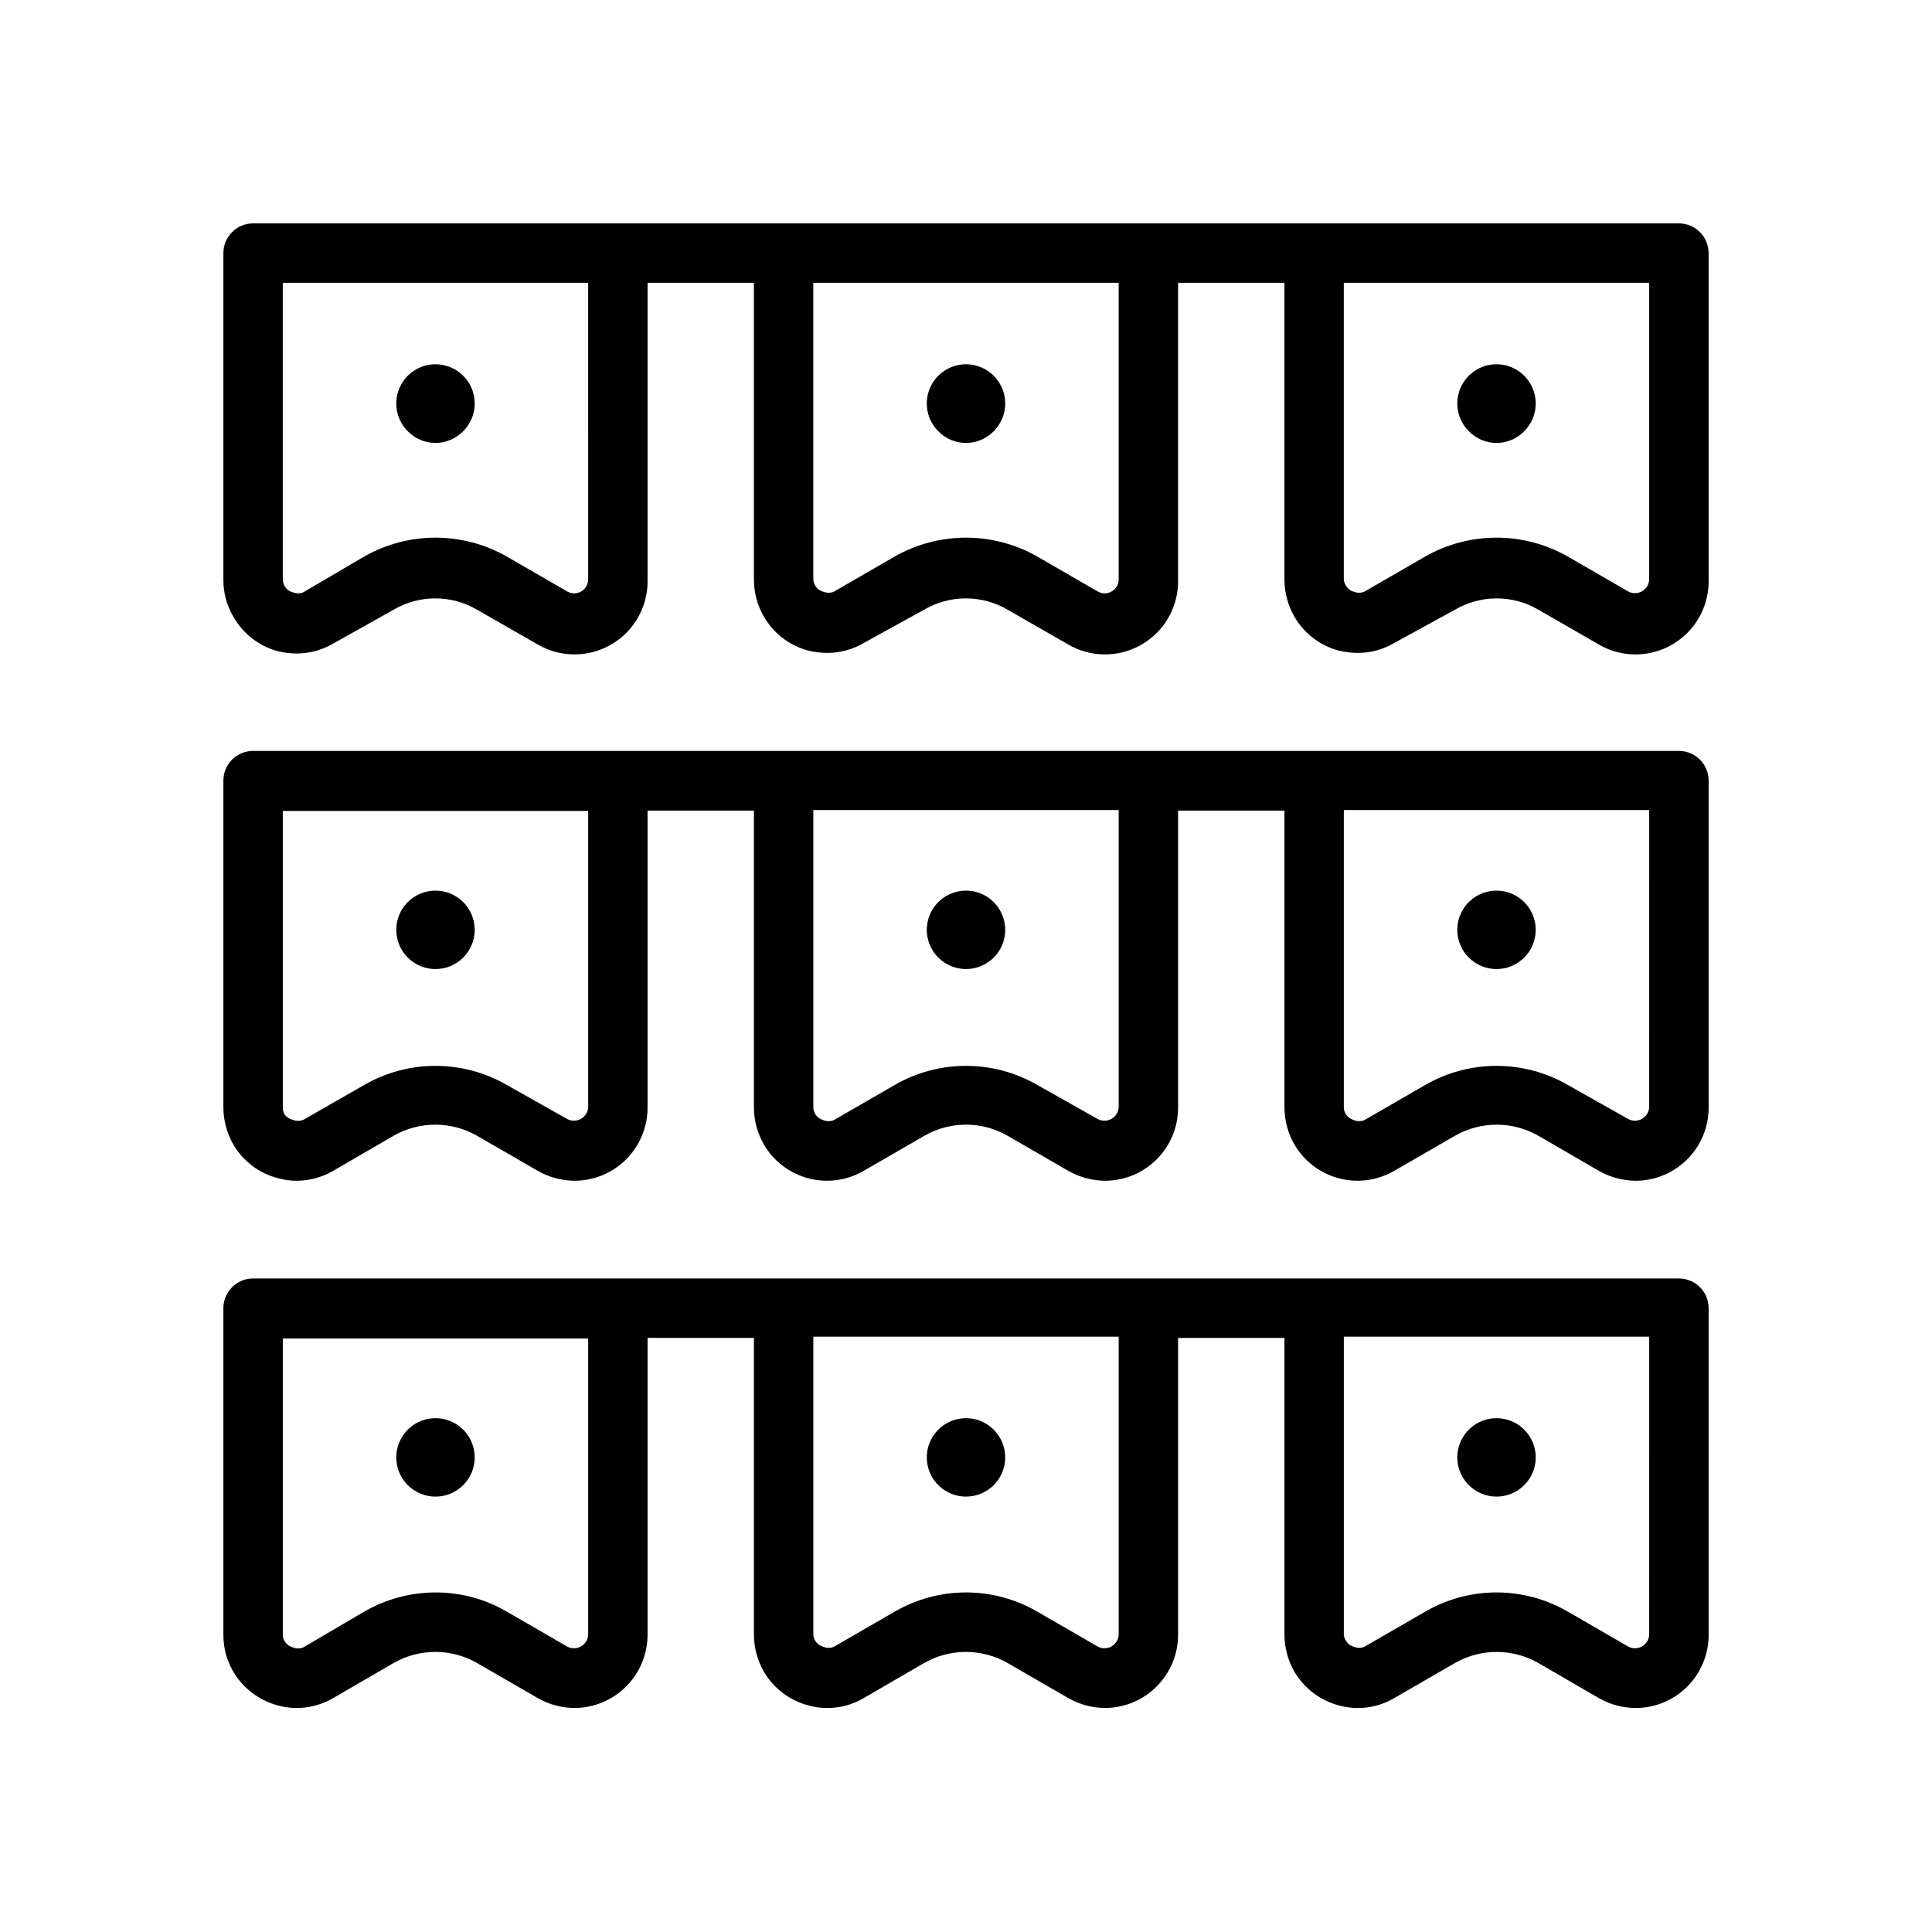
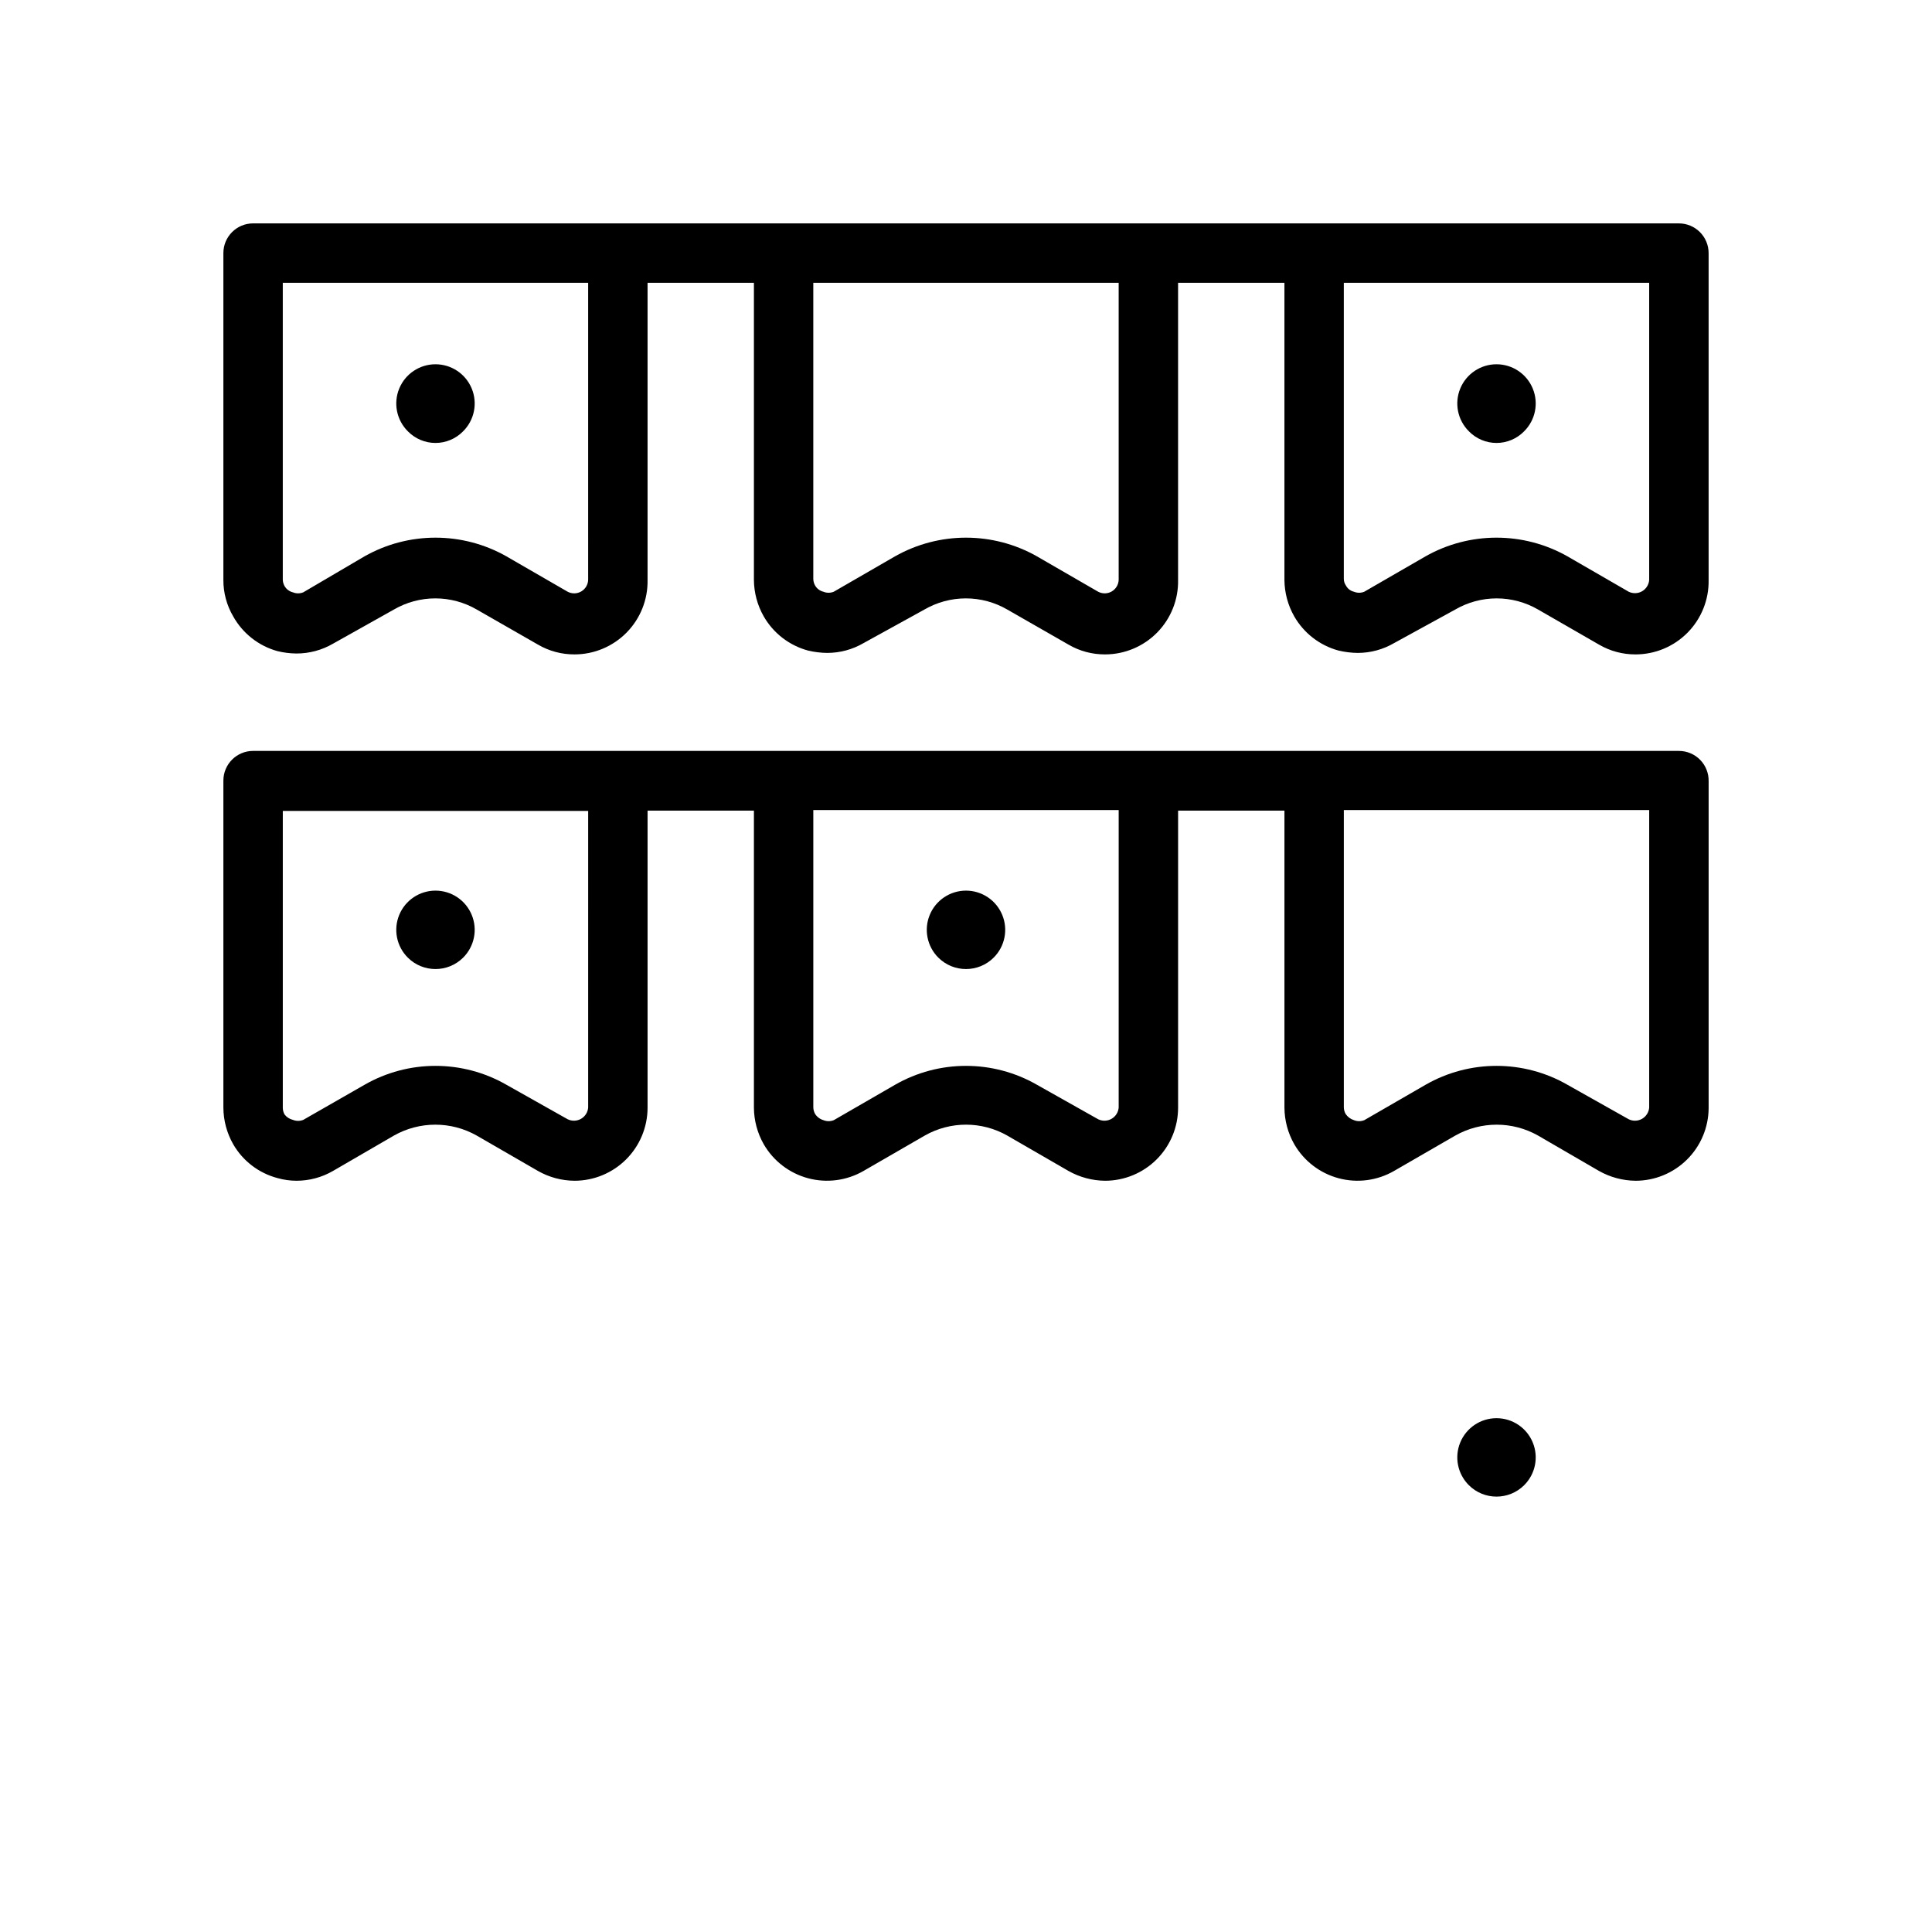
<svg xmlns="http://www.w3.org/2000/svg" fill="#000000" width="800px" height="800px" version="1.1" viewBox="144 144 512 512">
  <g>
    <path d="m266.73 397.79c2.984-2.965 3.891-7.441 2.285-11.332-1.605-3.891-5.398-6.434-9.609-6.434-4.207 0-8 2.543-9.605 6.434-1.605 3.891-0.699 8.367 2.285 11.332 4.055 4.023 10.59 4.023 14.645 0z" />
    <path d="m407.32 397.79c2.988-2.965 3.891-7.441 2.285-11.332-1.605-3.891-5.398-6.434-9.605-6.434-4.211 0-8.004 2.543-9.609 6.434-1.602 3.891-0.699 8.367 2.285 11.332 4.055 4.023 10.594 4.023 14.645 0z" />
-     <path d="m547.91 397.79c2.988-2.965 3.891-7.441 2.285-11.332-1.602-3.891-5.398-6.434-9.605-6.434-4.211 0-8.004 2.543-9.609 6.434-1.602 3.891-0.699 8.367 2.289 11.332 4.051 4.023 10.59 4.023 14.641 0z" />
-     <path d="m266.73 537.6c2.984-2.965 3.891-7.441 2.285-11.332-1.605-3.894-5.398-6.434-9.609-6.434-4.207 0-8 2.539-9.605 6.434-1.605 3.891-0.699 8.367 2.285 11.332 4.055 4.023 10.59 4.023 14.645 0z" />
-     <path d="m407.32 537.6c2.988-2.965 3.891-7.441 2.285-11.332-1.605-3.894-5.398-6.434-9.605-6.434-4.211 0-8.004 2.539-9.609 6.434-1.602 3.891-0.699 8.367 2.285 11.332 4.055 4.023 10.594 4.023 14.645 0z" />
+     <path d="m407.32 537.6z" />
    <path d="m547.91 537.6c2.988-2.965 3.891-7.441 2.285-11.332-1.602-3.894-5.398-6.434-9.605-6.434-4.211 0-8.004 2.539-9.609 6.434-1.602 3.891-0.699 8.367 2.289 11.332 4.051 4.023 10.59 4.023 14.641 0z" />
    <path d="m266.73 258.3c2.984-2.965 3.891-7.441 2.285-11.332s-5.398-6.434-9.609-6.434c-4.207 0-8 2.543-9.605 6.434s-0.699 8.367 2.285 11.332c1.926 1.973 4.566 3.086 7.32 3.086 2.758 0 5.398-1.113 7.324-3.086z" />
-     <path d="m407.32 258.3c2.988-2.965 3.891-7.441 2.285-11.332s-5.398-6.434-9.605-6.434c-4.211 0-8.004 2.543-9.609 6.434-1.602 3.891-0.699 8.367 2.285 11.332 1.926 1.973 4.566 3.086 7.324 3.086 2.754 0 5.394-1.113 7.32-3.086z" />
    <path d="m547.91 258.3c2.988-2.965 3.891-7.441 2.285-11.332-1.602-3.891-5.398-6.434-9.605-6.434-4.211 0-8.004 2.543-9.609 6.434-1.602 3.891-0.699 8.367 2.289 11.332 1.926 1.973 4.562 3.086 7.32 3.086 2.754 0 5.394-1.113 7.32-3.086z" />
    <path d="m588.93 343h-377.86c-4.348 0-7.871 3.527-7.871 7.875v86.594-0.004c0.008 3.426 0.902 6.785 2.598 9.762 2.555 4.434 6.777 7.664 11.727 8.973 1.641 0.469 3.336 0.707 5.039 0.711 3.402 0.004 6.742-0.891 9.684-2.598l16.137-9.367c6.812-3.859 15.152-3.859 21.965 0l16.215 9.367c2.953 1.68 6.285 2.574 9.684 2.598 5.137 0 10.062-2.043 13.691-5.672 3.633-3.633 5.672-8.559 5.672-13.695v-78.719h28.184v78.719c0.023 3.398 0.918 6.731 2.598 9.684 2.566 4.445 6.797 7.691 11.758 9.02 4.961 1.328 10.246 0.633 14.691-1.934l16.215-9.367c6.785-3.863 15.102-3.863 21.887 0l16.215 9.367c2.957 1.672 6.289 2.562 9.684 2.598 5.137 0 10.062-2.043 13.691-5.672 3.633-3.633 5.672-8.559 5.672-13.695v-78.719h28.184v78.719c0.023 3.398 0.918 6.731 2.598 9.684 2.57 4.445 6.797 7.691 11.758 9.02 4.961 1.328 10.246 0.633 14.691-1.934l16.215-9.367h0.004c6.812-3.859 15.148-3.859 21.961 0l16.137 9.367c2.957 1.672 6.289 2.562 9.684 2.598 5.121 0 10.035-2.031 13.664-5.644 3.633-3.613 5.68-8.52 5.703-13.645v-86.594 0.004c0.039-2.117-0.77-4.16-2.25-5.668-1.48-1.512-3.508-2.363-5.625-2.363zm-289.06 94.465h0.004c-0.082 1.258-0.785 2.391-1.875 3.023-1.09 0.633-2.426 0.68-3.559 0.125l-16.215-9.129c-11.652-6.691-25.977-6.691-37.629 0l-16.215 9.289c-0.883 0.359-1.875 0.359-2.758 0-0.875-0.203-1.656-0.703-2.203-1.418-0.301-0.527-0.461-1.125-0.473-1.734v-78.719h80.926zm140.59 0h0.004c-0.082 1.258-0.785 2.391-1.875 3.023-1.09 0.633-2.426 0.68-3.559 0.125l-16.215-9.129c-11.652-6.691-25.977-6.691-37.629 0l-16.215 9.367c-0.883 0.363-1.875 0.363-2.758 0-0.91-0.262-1.695-0.852-2.203-1.652-0.312-0.555-0.477-1.18-0.473-1.812v-78.719h80.926zm140.59 0h0.004c-0.082 1.258-0.785 2.391-1.875 3.023-1.09 0.633-2.426 0.68-3.555 0.125l-16.219-9.129c-11.648-6.691-25.977-6.691-37.629 0l-16.215 9.367c-0.883 0.363-1.871 0.363-2.754 0-0.906-0.281-1.684-0.863-2.207-1.652-0.312-0.555-0.477-1.18-0.473-1.812v-78.719h80.926z" />
-     <path d="m588.93 482.81h-377.86c-4.348 0-7.871 3.523-7.871 7.871v86.594c-0.008 3.398 0.891 6.742 2.598 9.684 2.582 4.41 6.793 7.633 11.727 8.973 1.641 0.465 3.336 0.703 5.039 0.707 3.402 0.008 6.742-0.891 9.684-2.598l16.137-9.367c6.812-3.859 15.152-3.859 21.965 0l16.215 9.367c2.953 1.68 6.285 2.574 9.684 2.598 5.129-0.02 10.043-2.066 13.668-5.695 3.629-3.625 5.676-8.539 5.695-13.668v-78.719h28.184v78.719c0.031 3.394 0.926 6.727 2.598 9.684 2.582 4.41 6.793 7.633 11.73 8.973 4.957 1.395 10.273 0.715 14.719-1.891l16.137-9.367c6.812-3.859 15.152-3.859 21.965 0l16.215 9.367c2.953 1.68 6.285 2.574 9.684 2.598 5.129-0.02 10.043-2.066 13.672-5.695 3.625-3.625 5.672-8.539 5.691-13.668v-78.719h28.184v78.719c0.031 3.394 0.926 6.727 2.598 9.684 2.582 4.41 6.797 7.633 11.73 8.973 4.957 1.395 10.273 0.715 14.719-1.891l16.215-9.367h0.004c6.812-3.859 15.148-3.859 21.961 0l16.137 9.367c2.953 1.68 6.289 2.574 9.684 2.598 5.109 0 10.012-2.016 13.637-5.613 3.629-3.598 5.688-8.484 5.731-13.594v-86.594c0.039-2.113-0.77-4.156-2.25-5.668-1.48-1.508-3.508-2.359-5.625-2.359zm-289.06 94.465h0.004c-0.082 1.258-0.785 2.391-1.875 3.023-1.09 0.633-2.426 0.68-3.559 0.125l-16.215-9.367c-5.715-3.32-12.207-5.059-18.816-5.039-6.602 0.012-13.086 1.746-18.812 5.039l-16.215 9.523c-0.883 0.363-1.875 0.363-2.758 0-0.91-0.262-1.695-0.848-2.203-1.652-0.266-0.457-0.426-0.969-0.473-1.496v-78.719h80.926zm140.59 0h0.004c-0.082 1.258-0.785 2.391-1.875 3.023-1.09 0.633-2.426 0.68-3.559 0.125l-16.215-9.367c-5.719-3.305-12.207-5.043-18.812-5.043s-13.094 1.738-18.816 5.043l-16.215 9.367c-0.883 0.363-1.875 0.363-2.758 0-0.91-0.262-1.695-0.852-2.203-1.652-0.312-0.555-0.477-1.176-0.473-1.812v-78.719h80.926zm140.59 0h0.004c-0.082 1.258-0.785 2.391-1.875 3.023-1.09 0.633-2.426 0.68-3.555 0.125l-16.215-9.367h-0.004c-5.719-3.305-12.207-5.043-18.812-5.043s-13.094 1.738-18.816 5.043l-16.215 9.367c-0.883 0.363-1.871 0.363-2.754 0-0.902-0.242-1.672-0.84-2.125-1.652-0.371-0.531-0.566-1.164-0.555-1.812v-78.719h80.926z" />
    <path d="m588.93 203.2h-377.86c-4.348 0-7.871 3.523-7.871 7.871v86.594c-0.02 3.398 0.879 6.746 2.598 9.68 2.523 4.516 6.746 7.832 11.727 9.211 1.652 0.402 3.34 0.613 5.039 0.629 3.402 0.008 6.742-0.891 9.684-2.598l16.137-9.051c3.336-1.938 7.125-2.957 10.98-2.957 3.859 0 7.648 1.02 10.984 2.957l16.215 9.289c2.938 1.719 6.281 2.613 9.684 2.598 5.203 0 10.191-2.094 13.832-5.812 3.644-3.715 5.637-8.742 5.531-13.945v-78.723h28.184v78.723c0.023 3.394 0.918 6.731 2.598 9.68 2.555 4.453 6.773 7.711 11.73 9.055 1.676 0.402 3.391 0.613 5.113 0.629 3.375-0.004 6.691-0.898 9.605-2.598l16.137-8.895c3.336-1.938 7.125-2.957 10.984-2.957 3.856 0 7.644 1.02 10.98 2.957l16.215 9.289c2.938 1.719 6.281 2.613 9.684 2.598 5.203 0 10.191-2.094 13.836-5.812 3.641-3.715 5.637-8.742 5.527-13.945v-78.723h28.184v78.723c0.023 3.394 0.918 6.731 2.598 9.68 2.555 4.453 6.773 7.711 11.73 9.055 1.676 0.402 3.391 0.613 5.117 0.629 3.371-0.004 6.688-0.898 9.602-2.598l16.219-8.895c3.336-1.938 7.121-2.957 10.98-2.957 3.856 0 7.644 1.02 10.98 2.957l16.137 9.289c2.938 1.719 6.281 2.613 9.684 2.598 5.207 0 10.191-2.094 13.836-5.812 3.641-3.715 5.637-8.742 5.531-13.945v-86.594c0-2.09-0.832-4.09-2.309-5.566-1.477-1.477-3.477-2.305-5.566-2.305zm-289.06 94.465c-0.043 1.273-0.738 2.438-1.844 3.078-1.105 0.641-2.461 0.668-3.59 0.07l-16.215-9.367v-0.004c-11.672-6.609-25.957-6.609-37.629 0l-16.215 9.527c-0.883 0.363-1.875 0.363-2.758 0-0.93-0.223-1.727-0.82-2.203-1.652-0.289-0.508-0.449-1.074-0.473-1.652v-78.723h80.926zm140.59 0c-0.043 1.273-0.738 2.438-1.844 3.078-1.102 0.641-2.461 0.668-3.59 0.07l-16.215-9.367v-0.004c-11.672-6.609-25.957-6.609-37.629 0l-16.215 9.367v0.004c-0.883 0.363-1.875 0.363-2.758 0-0.93-0.223-1.727-0.824-2.203-1.656-0.312-0.551-0.477-1.176-0.473-1.809v-78.406h80.926zm140.59 0c-0.082 1.254-0.785 2.391-1.875 3.023-1.09 0.629-2.426 0.676-3.555 0.125l-16.215-9.367-0.004-0.004c-11.672-6.609-25.957-6.609-37.629 0l-16.215 9.367v0.004c-0.883 0.363-1.871 0.363-2.754 0-0.918-0.215-1.691-0.82-2.125-1.656-0.371-0.527-0.566-1.164-0.555-1.809v-78.406h80.926z" />
  </g>
</svg>